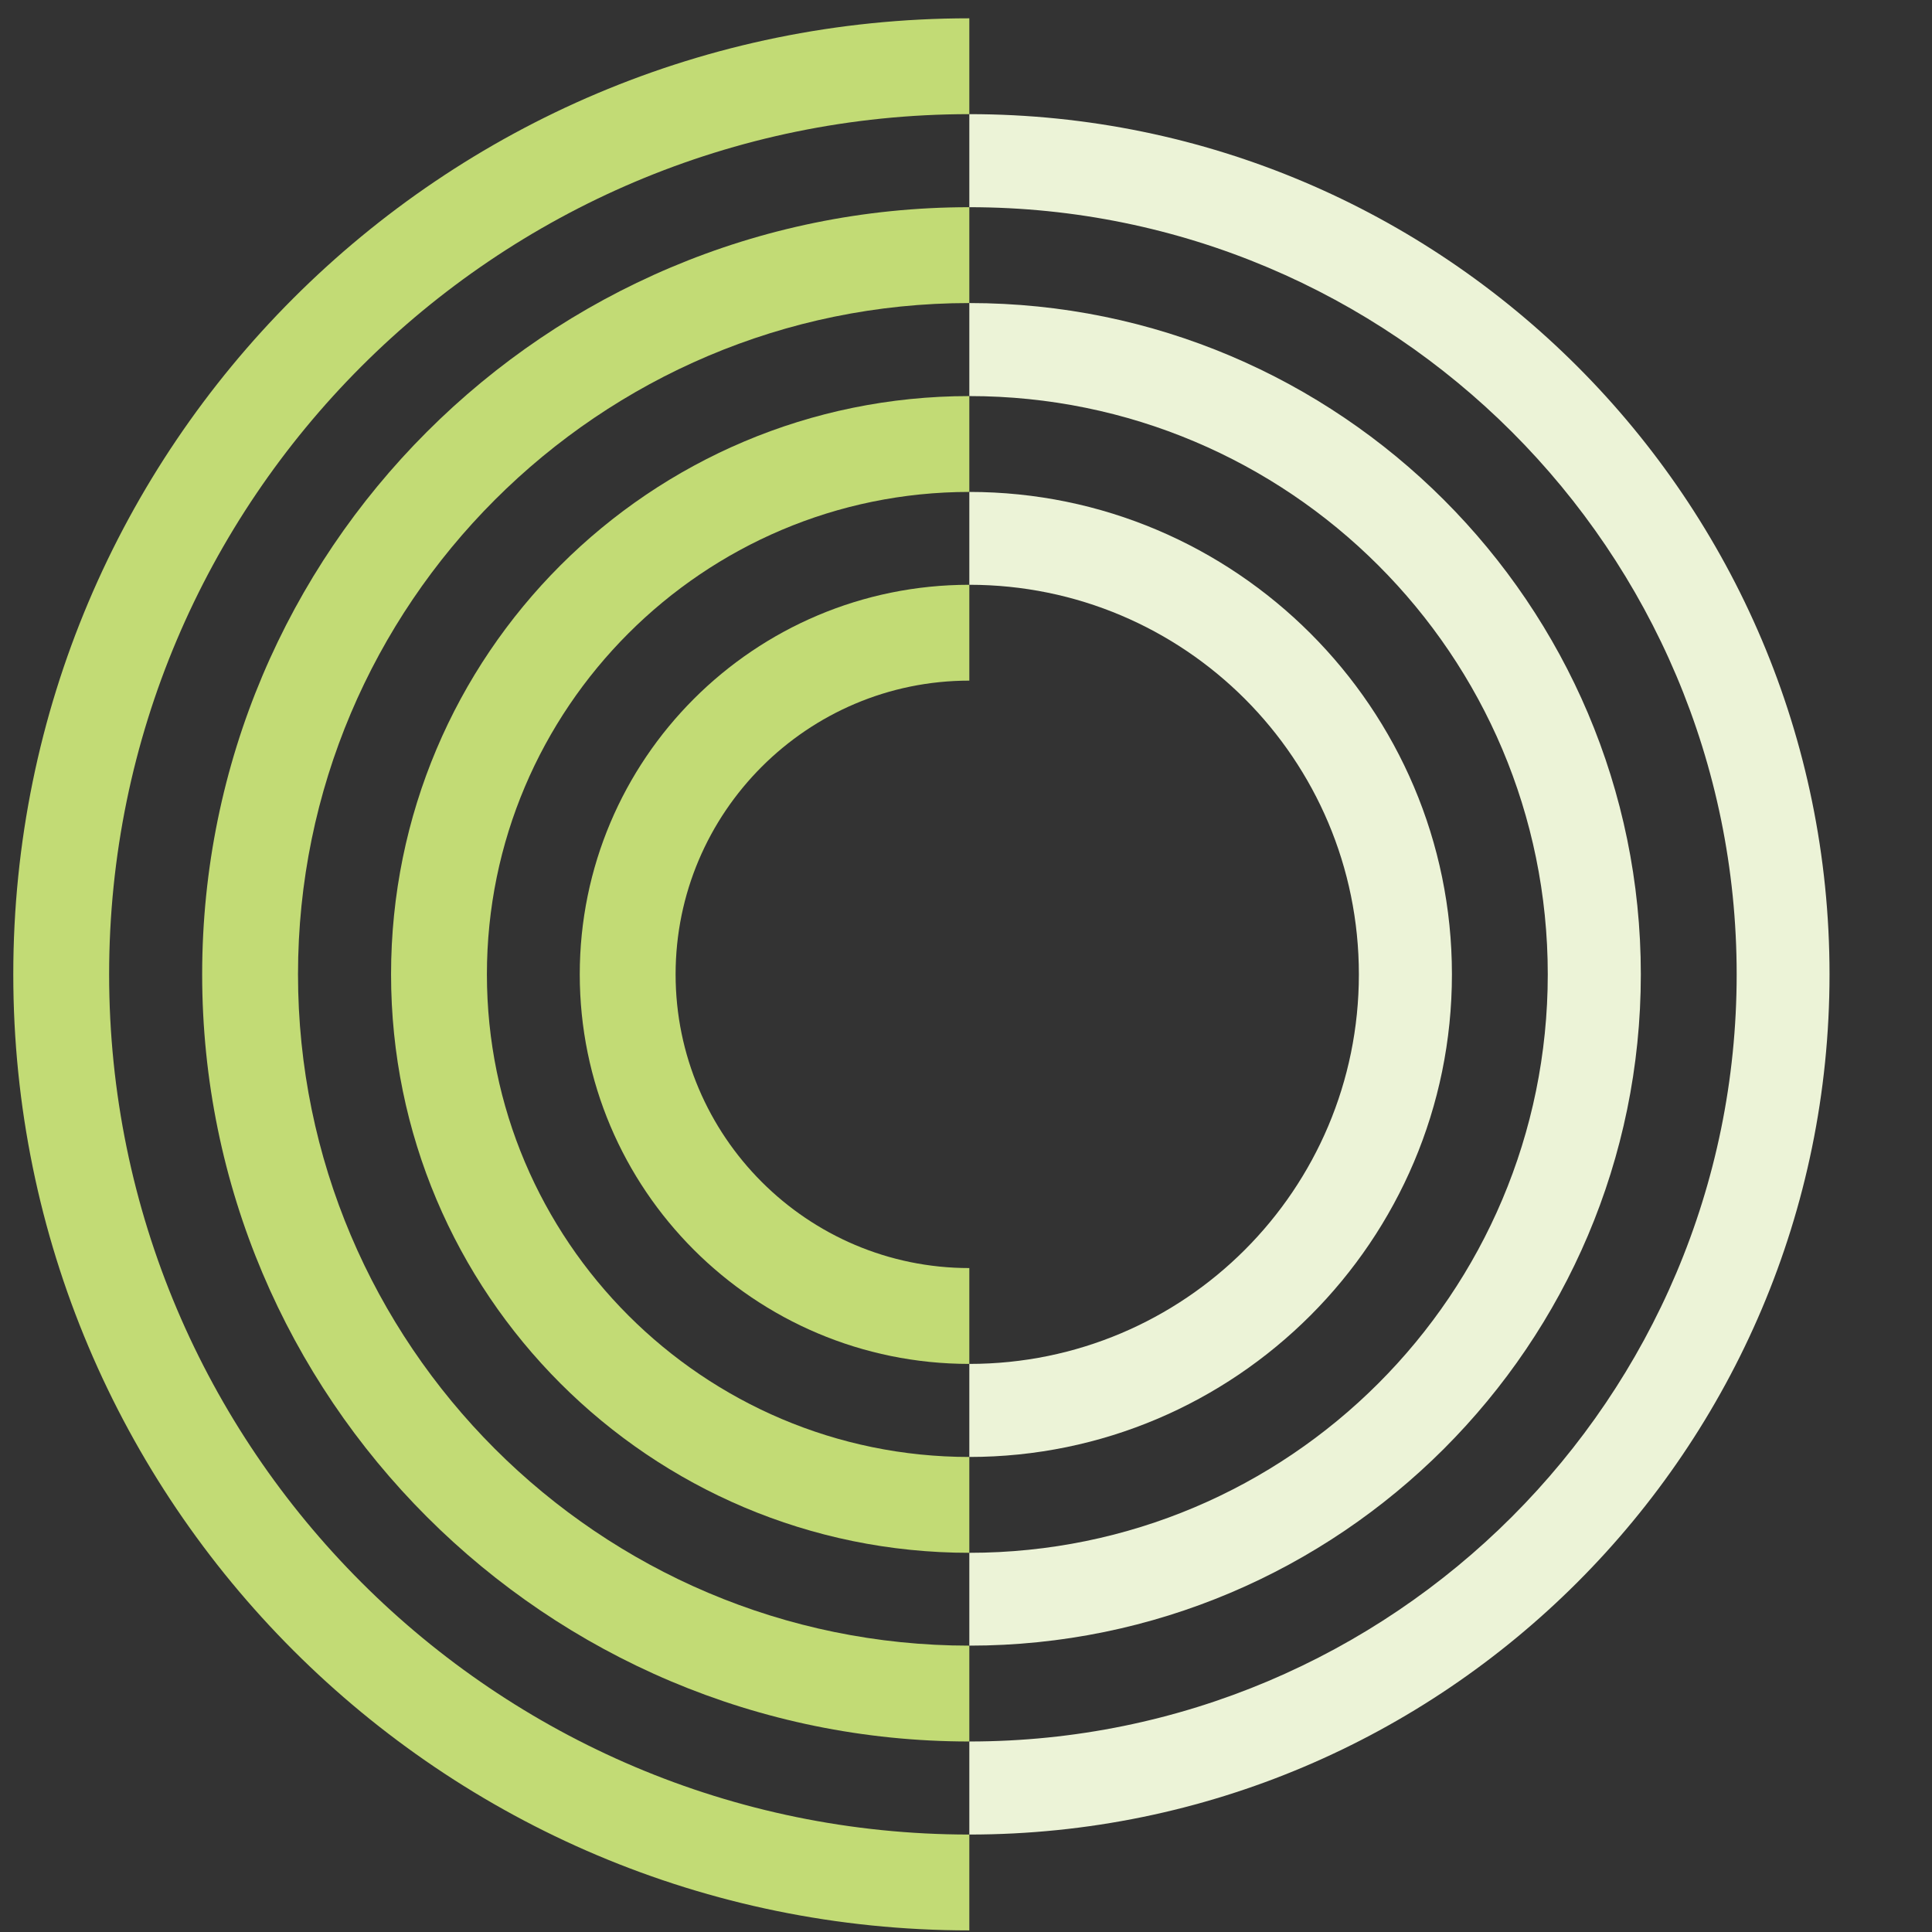
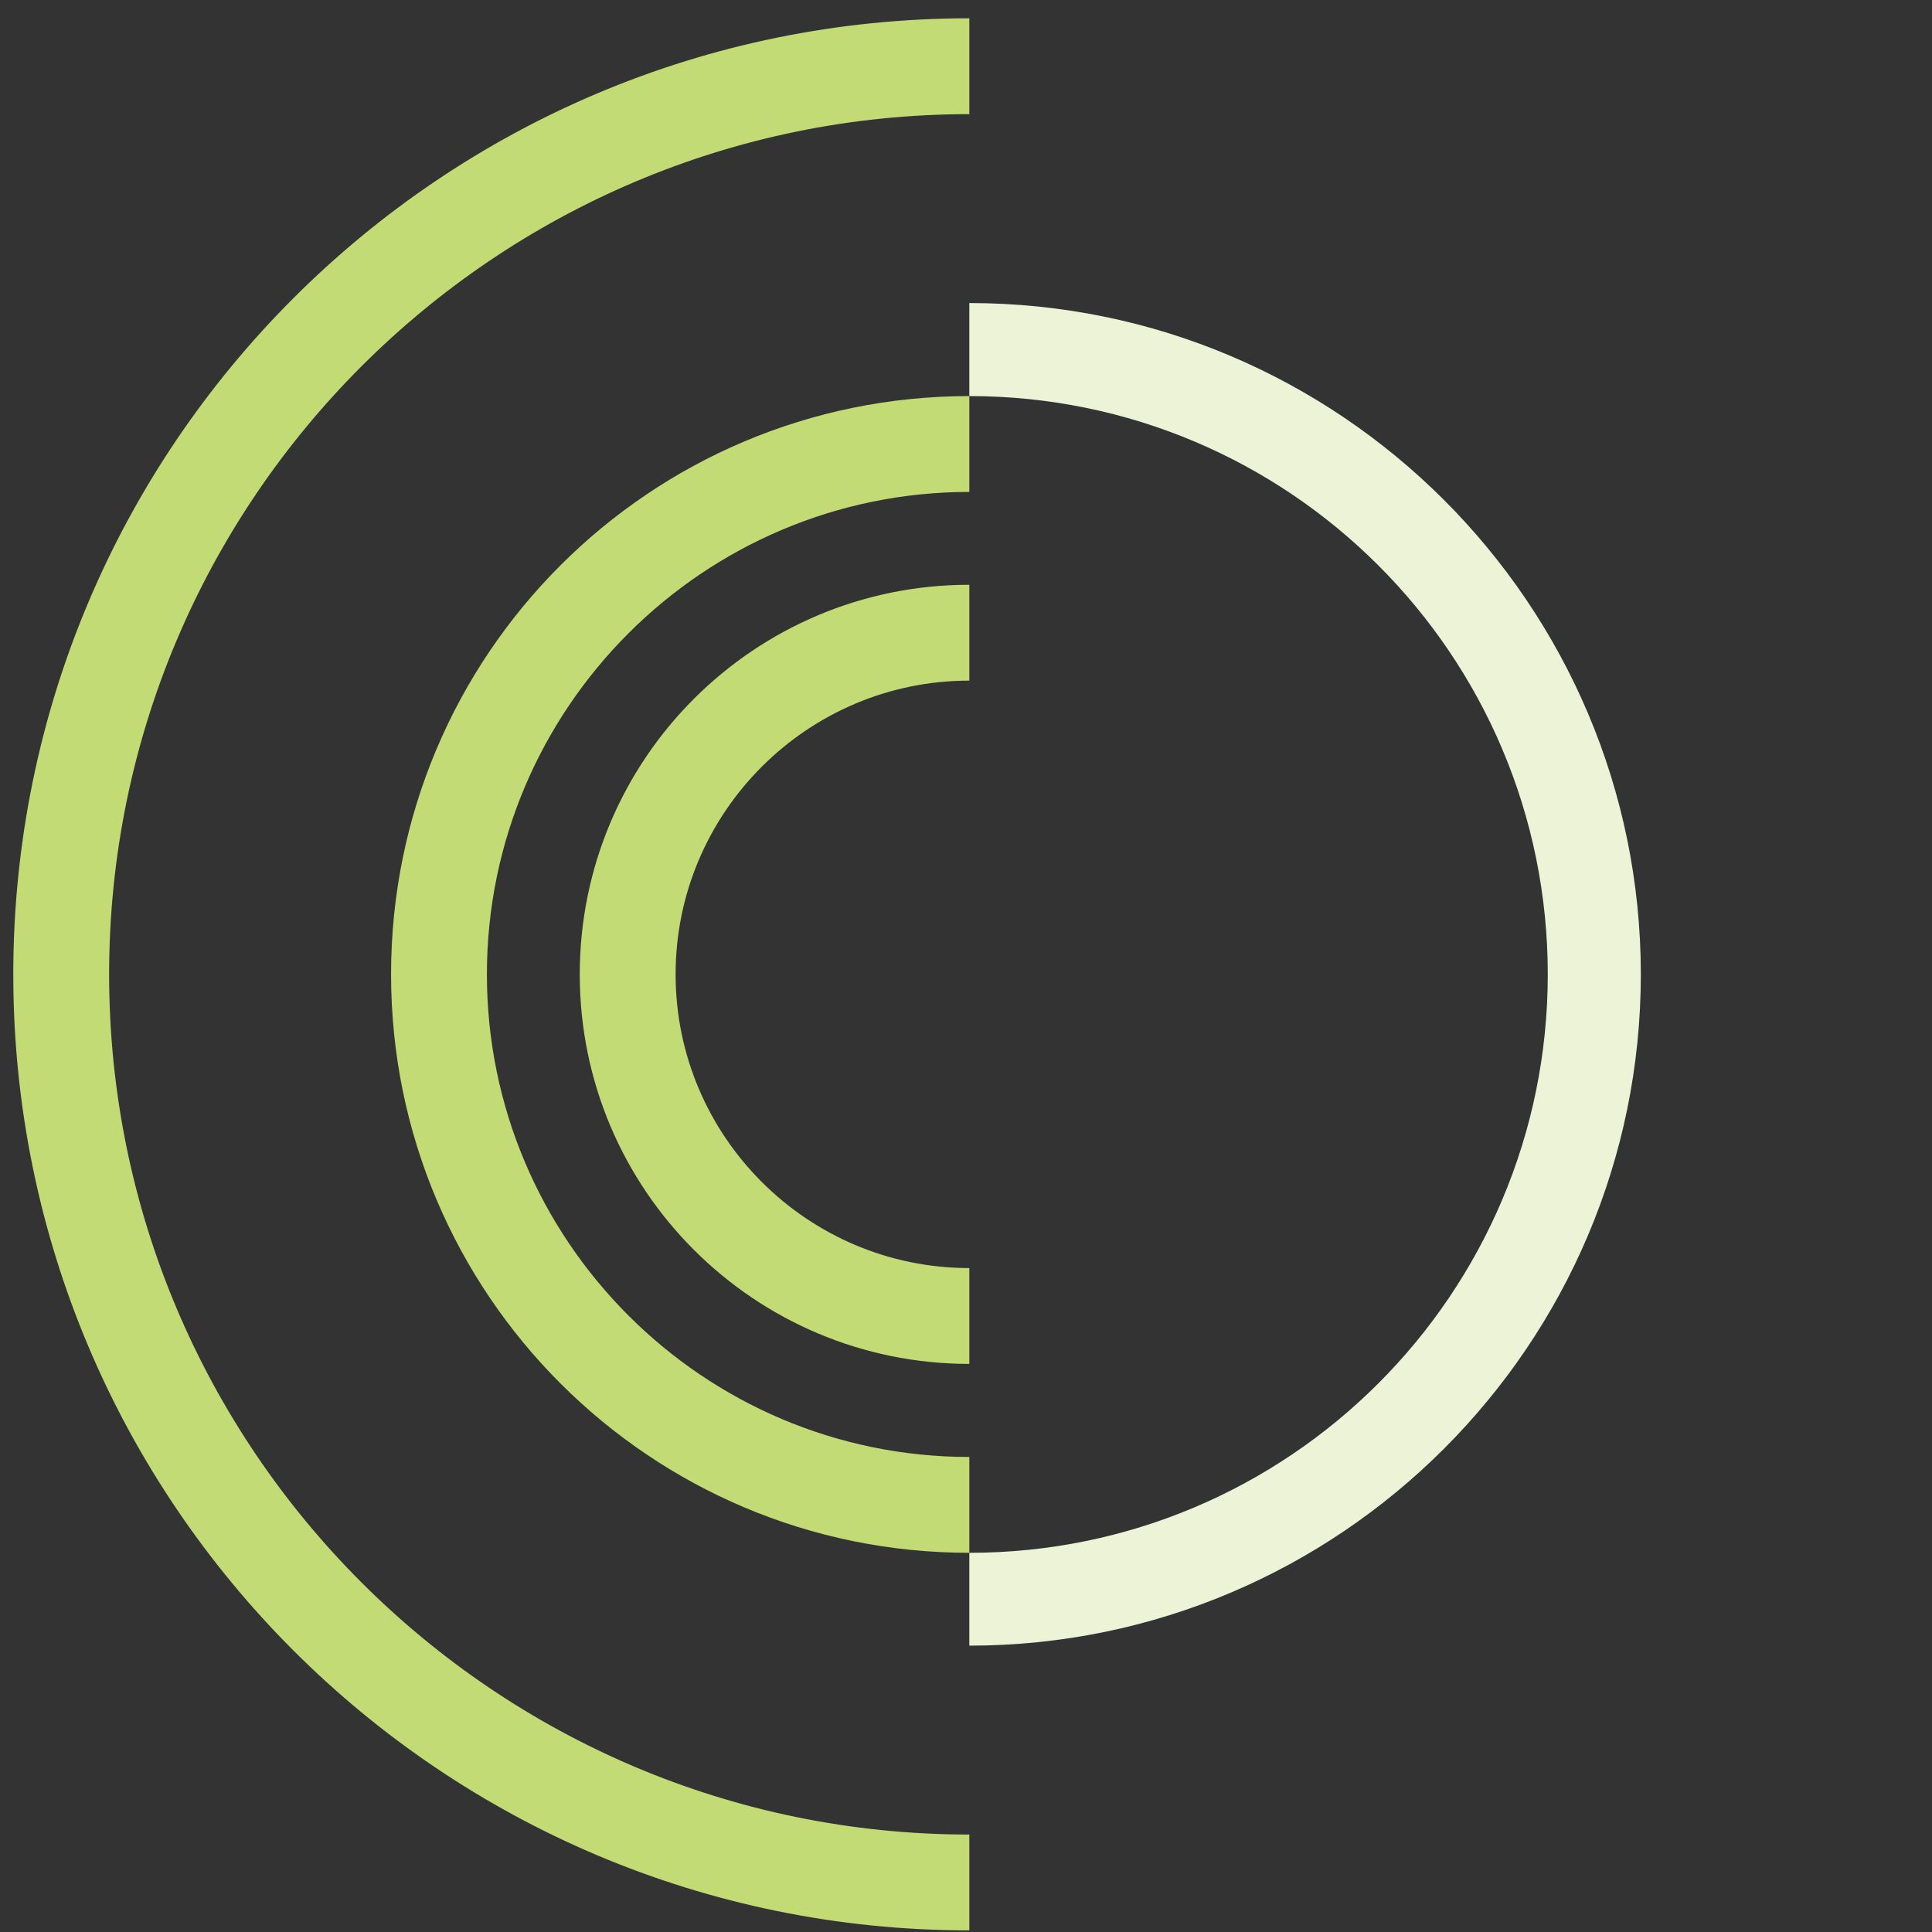
<svg xmlns="http://www.w3.org/2000/svg" width="97" height="97" viewBox="0 0 97 97" fill="none">
  <rect x="0" y="0" width="97" height="97" fill="#333333" stroke="none" />
-   <path d="M33.92 48.919C33.92 57.049 40.536 63.666 48.667 63.666V68.478C37.87 68.478 29.108 59.726 29.108 48.919C29.108 38.112 37.87 29.36 48.667 29.36V34.172C40.536 34.172 33.92 40.789 33.92 48.919Z" fill="#C2DB75" />
+   <path d="M33.92 48.919C33.92 57.049 40.536 63.666 48.667 63.666V68.478C37.87 68.478 29.108 59.726 29.108 48.919C29.108 38.112 37.87 29.36 48.667 29.36V34.172C40.536 34.172 33.92 40.789 33.92 48.919" fill="#C2DB75" />
  <path d="M24.446 48.919C24.446 62.282 35.313 73.15 48.667 73.15V77.962C32.627 77.962 19.634 64.959 19.634 48.919C19.634 32.879 32.627 19.886 48.667 19.886V24.698C35.313 24.698 24.446 35.566 24.446 48.919Z" fill="#C2DB75" />
-   <path d="M14.962 48.919C14.962 67.505 30.08 82.623 48.667 82.623V87.435C27.393 87.435 10.15 70.192 10.15 48.919C10.15 27.646 27.393 10.403 48.667 10.403V15.215C30.08 15.215 14.962 30.332 14.962 48.919Z" fill="#C2DB75" />
  <path d="M5.479 48.919C5.479 72.739 24.857 92.107 48.667 92.107V96.919C22.16 96.919 0.667 75.435 0.667 48.919C0.667 22.403 22.16 0.919 48.667 0.919V5.731C24.857 5.731 5.479 25.109 5.479 48.919Z" fill="#C2DB75" />
-   <path d="M91.855 48.919C91.855 72.739 72.486 92.107 48.667 92.107V87.435C69.94 87.435 87.193 70.192 87.193 48.919C87.193 27.646 69.94 10.403 48.667 10.403V5.731C72.486 5.731 91.855 25.109 91.855 48.919Z" fill="#ECF3D7" />
  <path d="M82.381 48.919C82.381 67.505 67.253 82.623 48.667 82.623V77.962C64.707 77.962 77.709 64.959 77.709 48.919C77.709 32.879 64.707 19.886 48.667 19.886V15.215C67.253 15.215 82.381 30.332 82.381 48.919Z" fill="#ECF3D7" />
-   <path d="M72.897 48.919C72.897 62.282 62.03 73.15 48.667 73.15V68.478C59.474 68.478 68.225 59.726 68.225 48.919C68.225 38.112 59.474 29.36 48.667 29.36V24.698C62.03 24.698 72.897 35.566 72.897 48.919Z" fill="#ECF3D7" />
</svg>